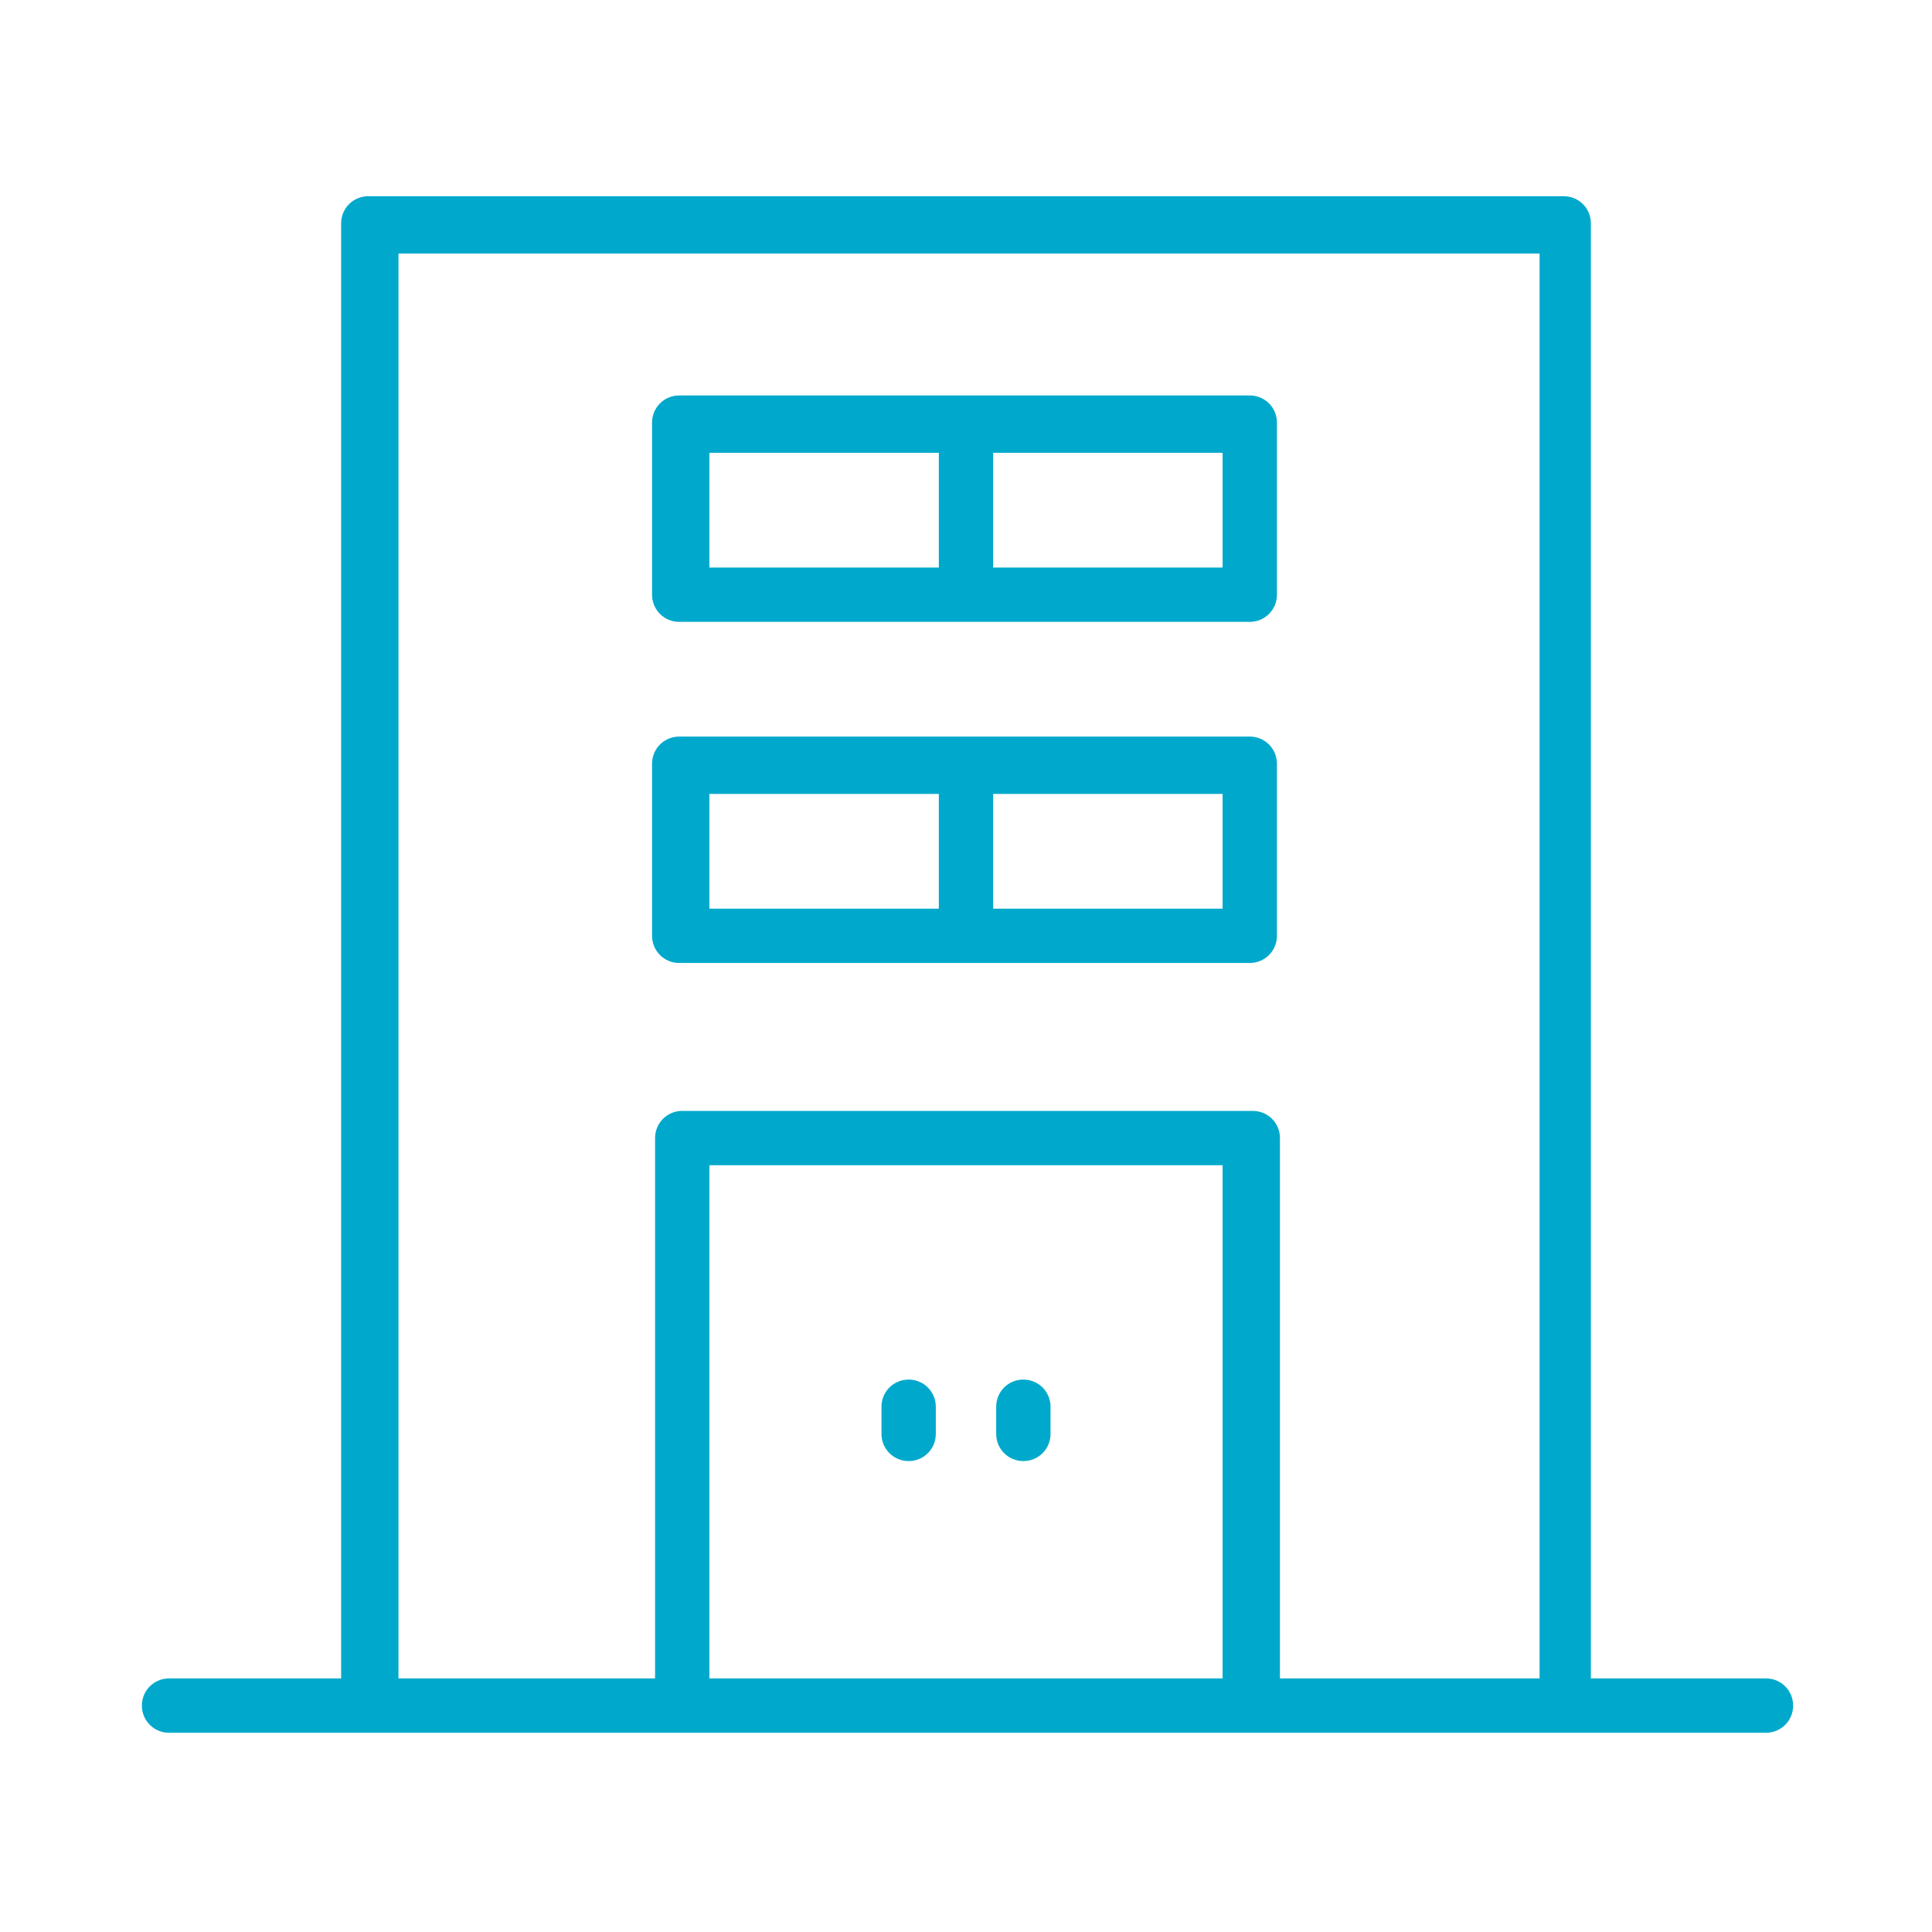
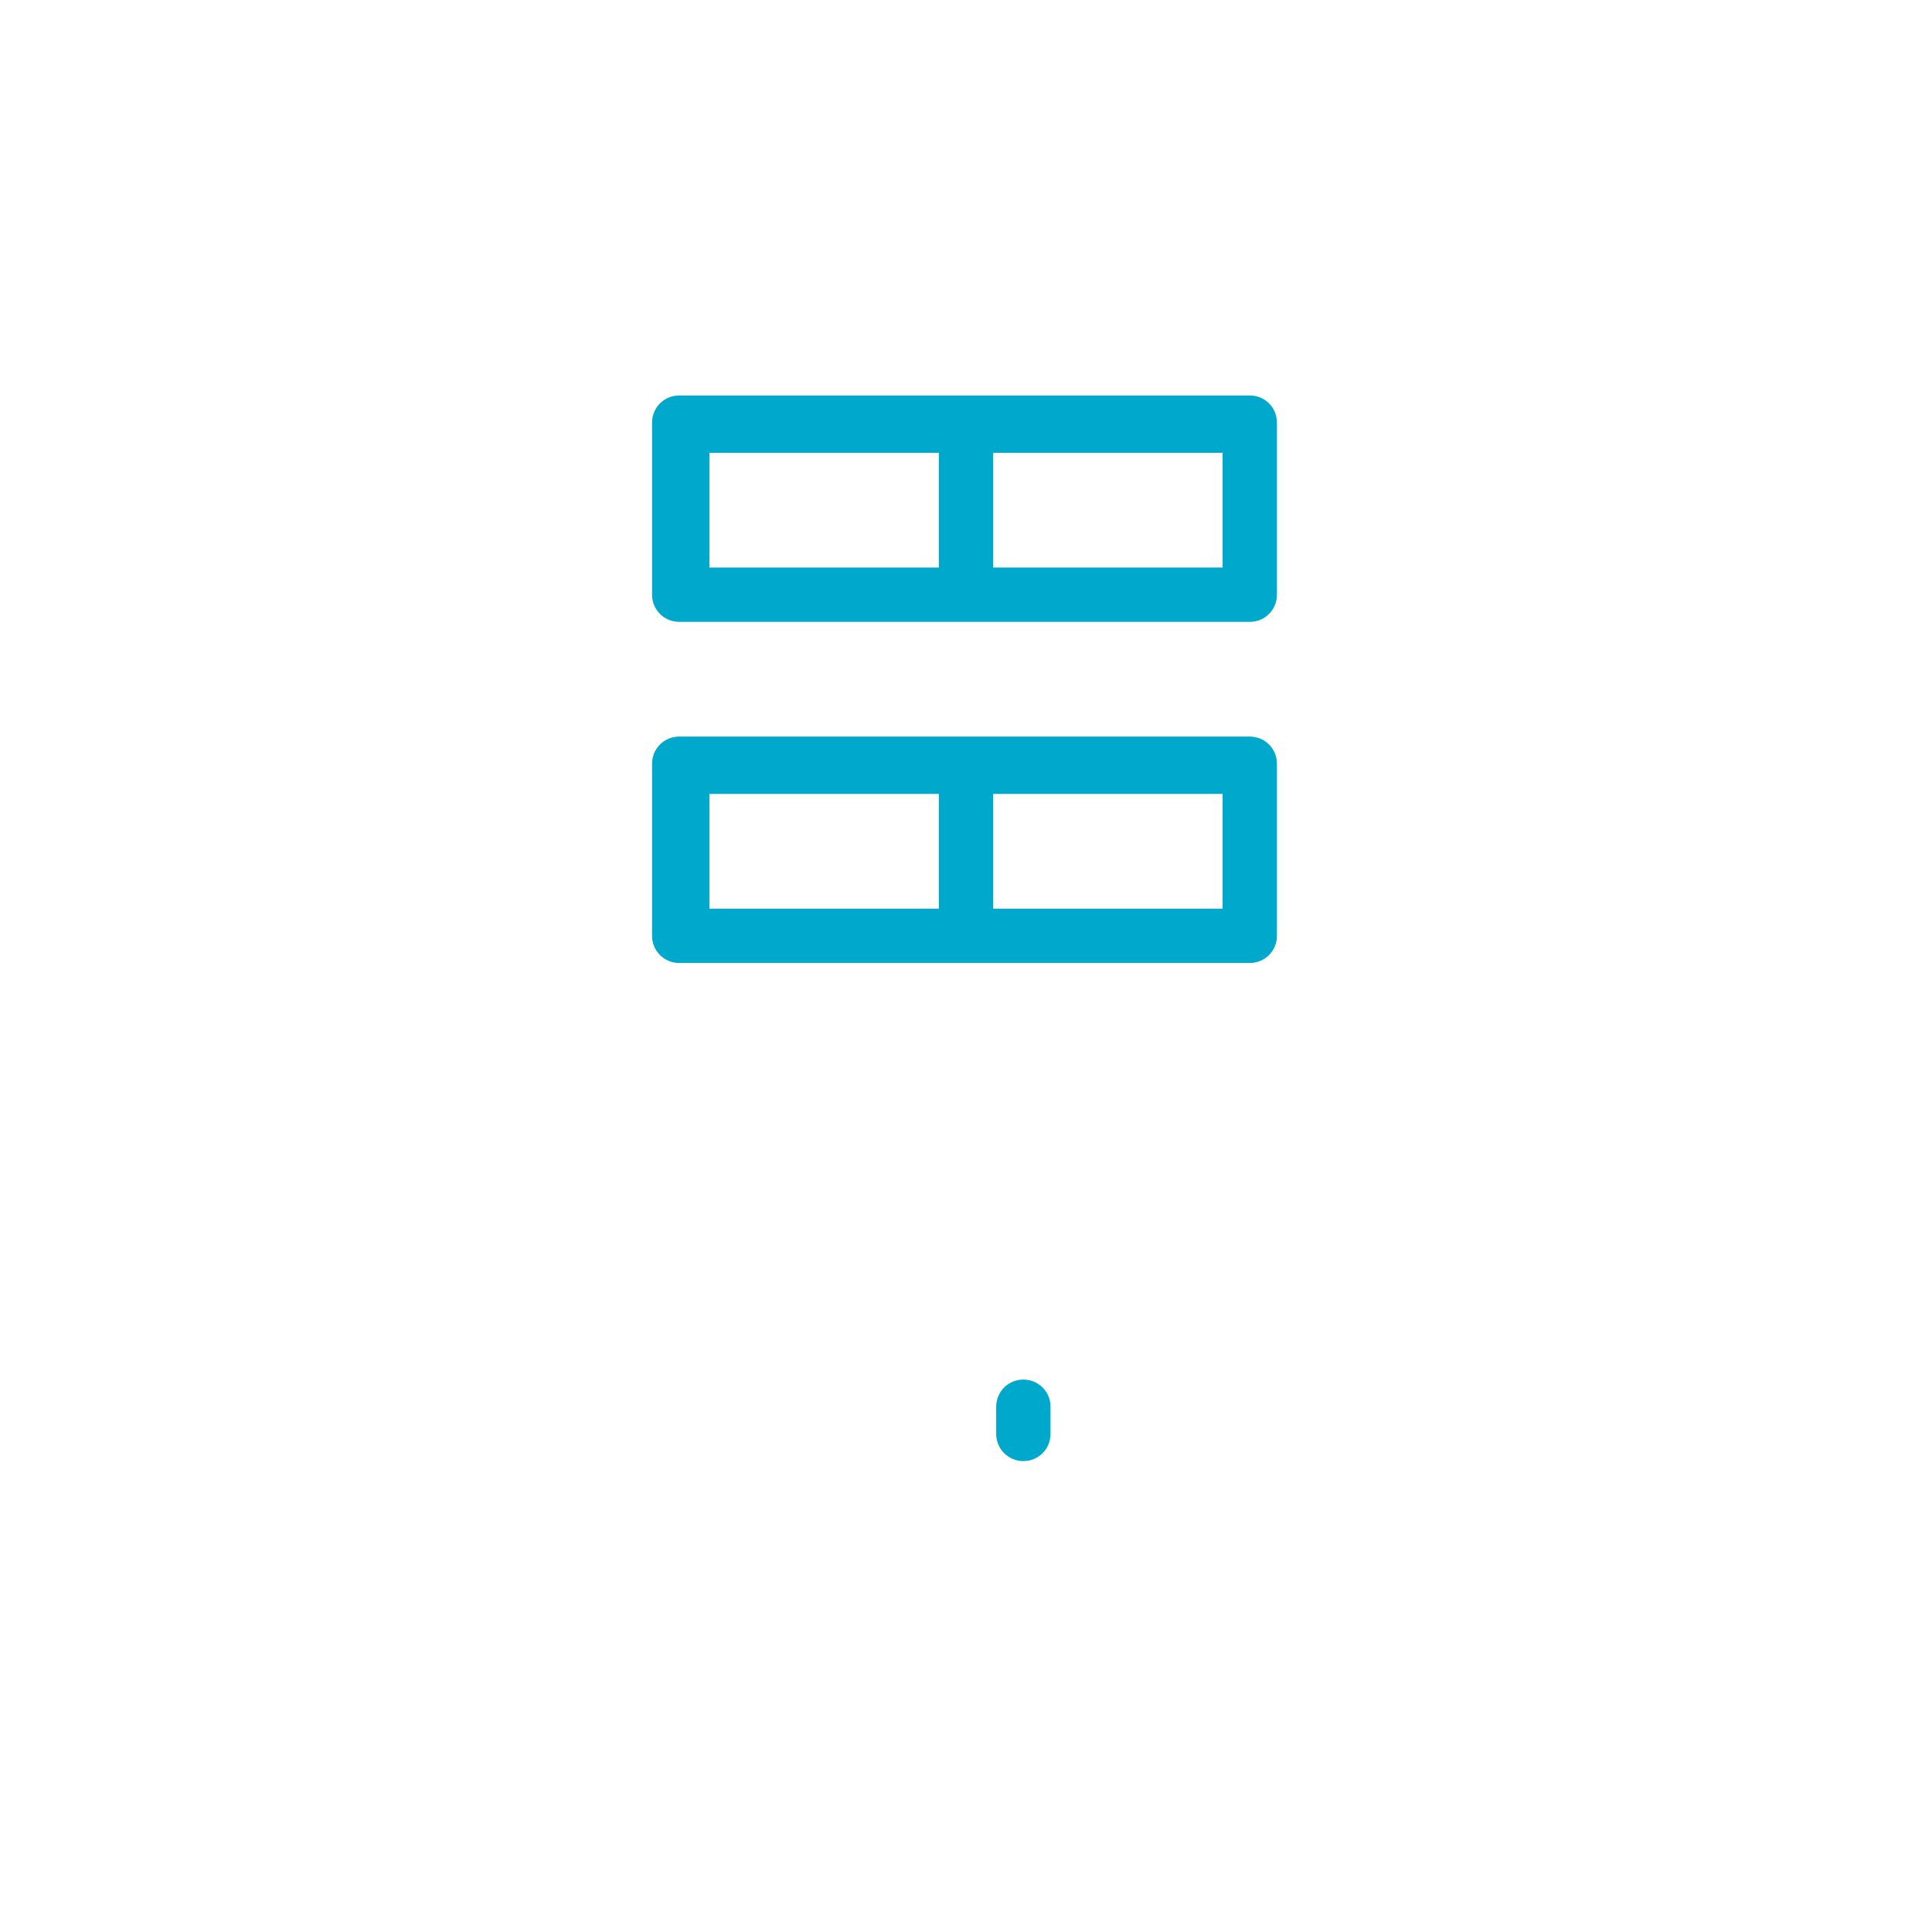
<svg xmlns="http://www.w3.org/2000/svg" id="Ebene_1" data-name="Ebene 1" viewBox="0 0 64 64">
  <defs>
    <style>
      .cls-1 {
        fill: #00a9cc;
        stroke-width: 0px;
      }
    </style>
  </defs>
  <g id="Office">
    <path class="cls-1" d="M41.4,13.1h-18.9c-.5,0-.9.4-.9.9v5.7c0,.5.4.9.9.9h18.9c.5,0,.9-.4.9-.9v-5.7c0-.5-.4-.9-.9-.9ZM23.5,15h7.6v3.8h-7.6s0-3.8,0-3.8ZM40.5,18.8h-7.6v-3.8h7.6v3.8Z" />
    <path class="cls-1" d="M41.4,24.4h-18.9c-.5,0-.9.4-.9.9v5.7c0,.5.4.9.9.9h18.9c.5,0,.9-.4.9-.9v-5.7c0-.5-.4-.9-.9-.9ZM23.5,26.3h7.6v3.8h-7.6v-3.8ZM40.5,30.1h-7.6v-3.8h7.6v3.8Z" />
-     <path class="cls-1" d="M30.1,45.7c-.5,0-.9.4-.9.9v.9c0,.5.4.9.9.9s.9-.4.9-.9v-.9c0-.5-.4-.9-.9-.9Z" />
    <path class="cls-1" d="M33.9,45.7c-.5,0-.9.4-.9.9v.9c0,.5.4.9.9.9s.9-.4.9-.9v-.9c0-.5-.4-.9-.9-.9Z" />
-     <path class="cls-1" d="M58.4,55.6h-5.7V7.4c0-.5-.4-.9-.9-.9H12.2c-.5,0-.9.4-.9.9v48.2h-5.7c-.5,0-.9.4-.9.9s.4.9.9.9h52.9c.5,0,.9-.4.9-.9s-.4-.9-.9-.9h-.1ZM23.5,55.6v-17h17v17h-17ZM42.4,55.6v-17.9c0-.5-.4-.9-.9-.9h-18.9c-.5,0-.9.4-.9.9v17.9h-8.5V8.4h37.8v47.2h-8.6Z" />
  </g>
</svg>